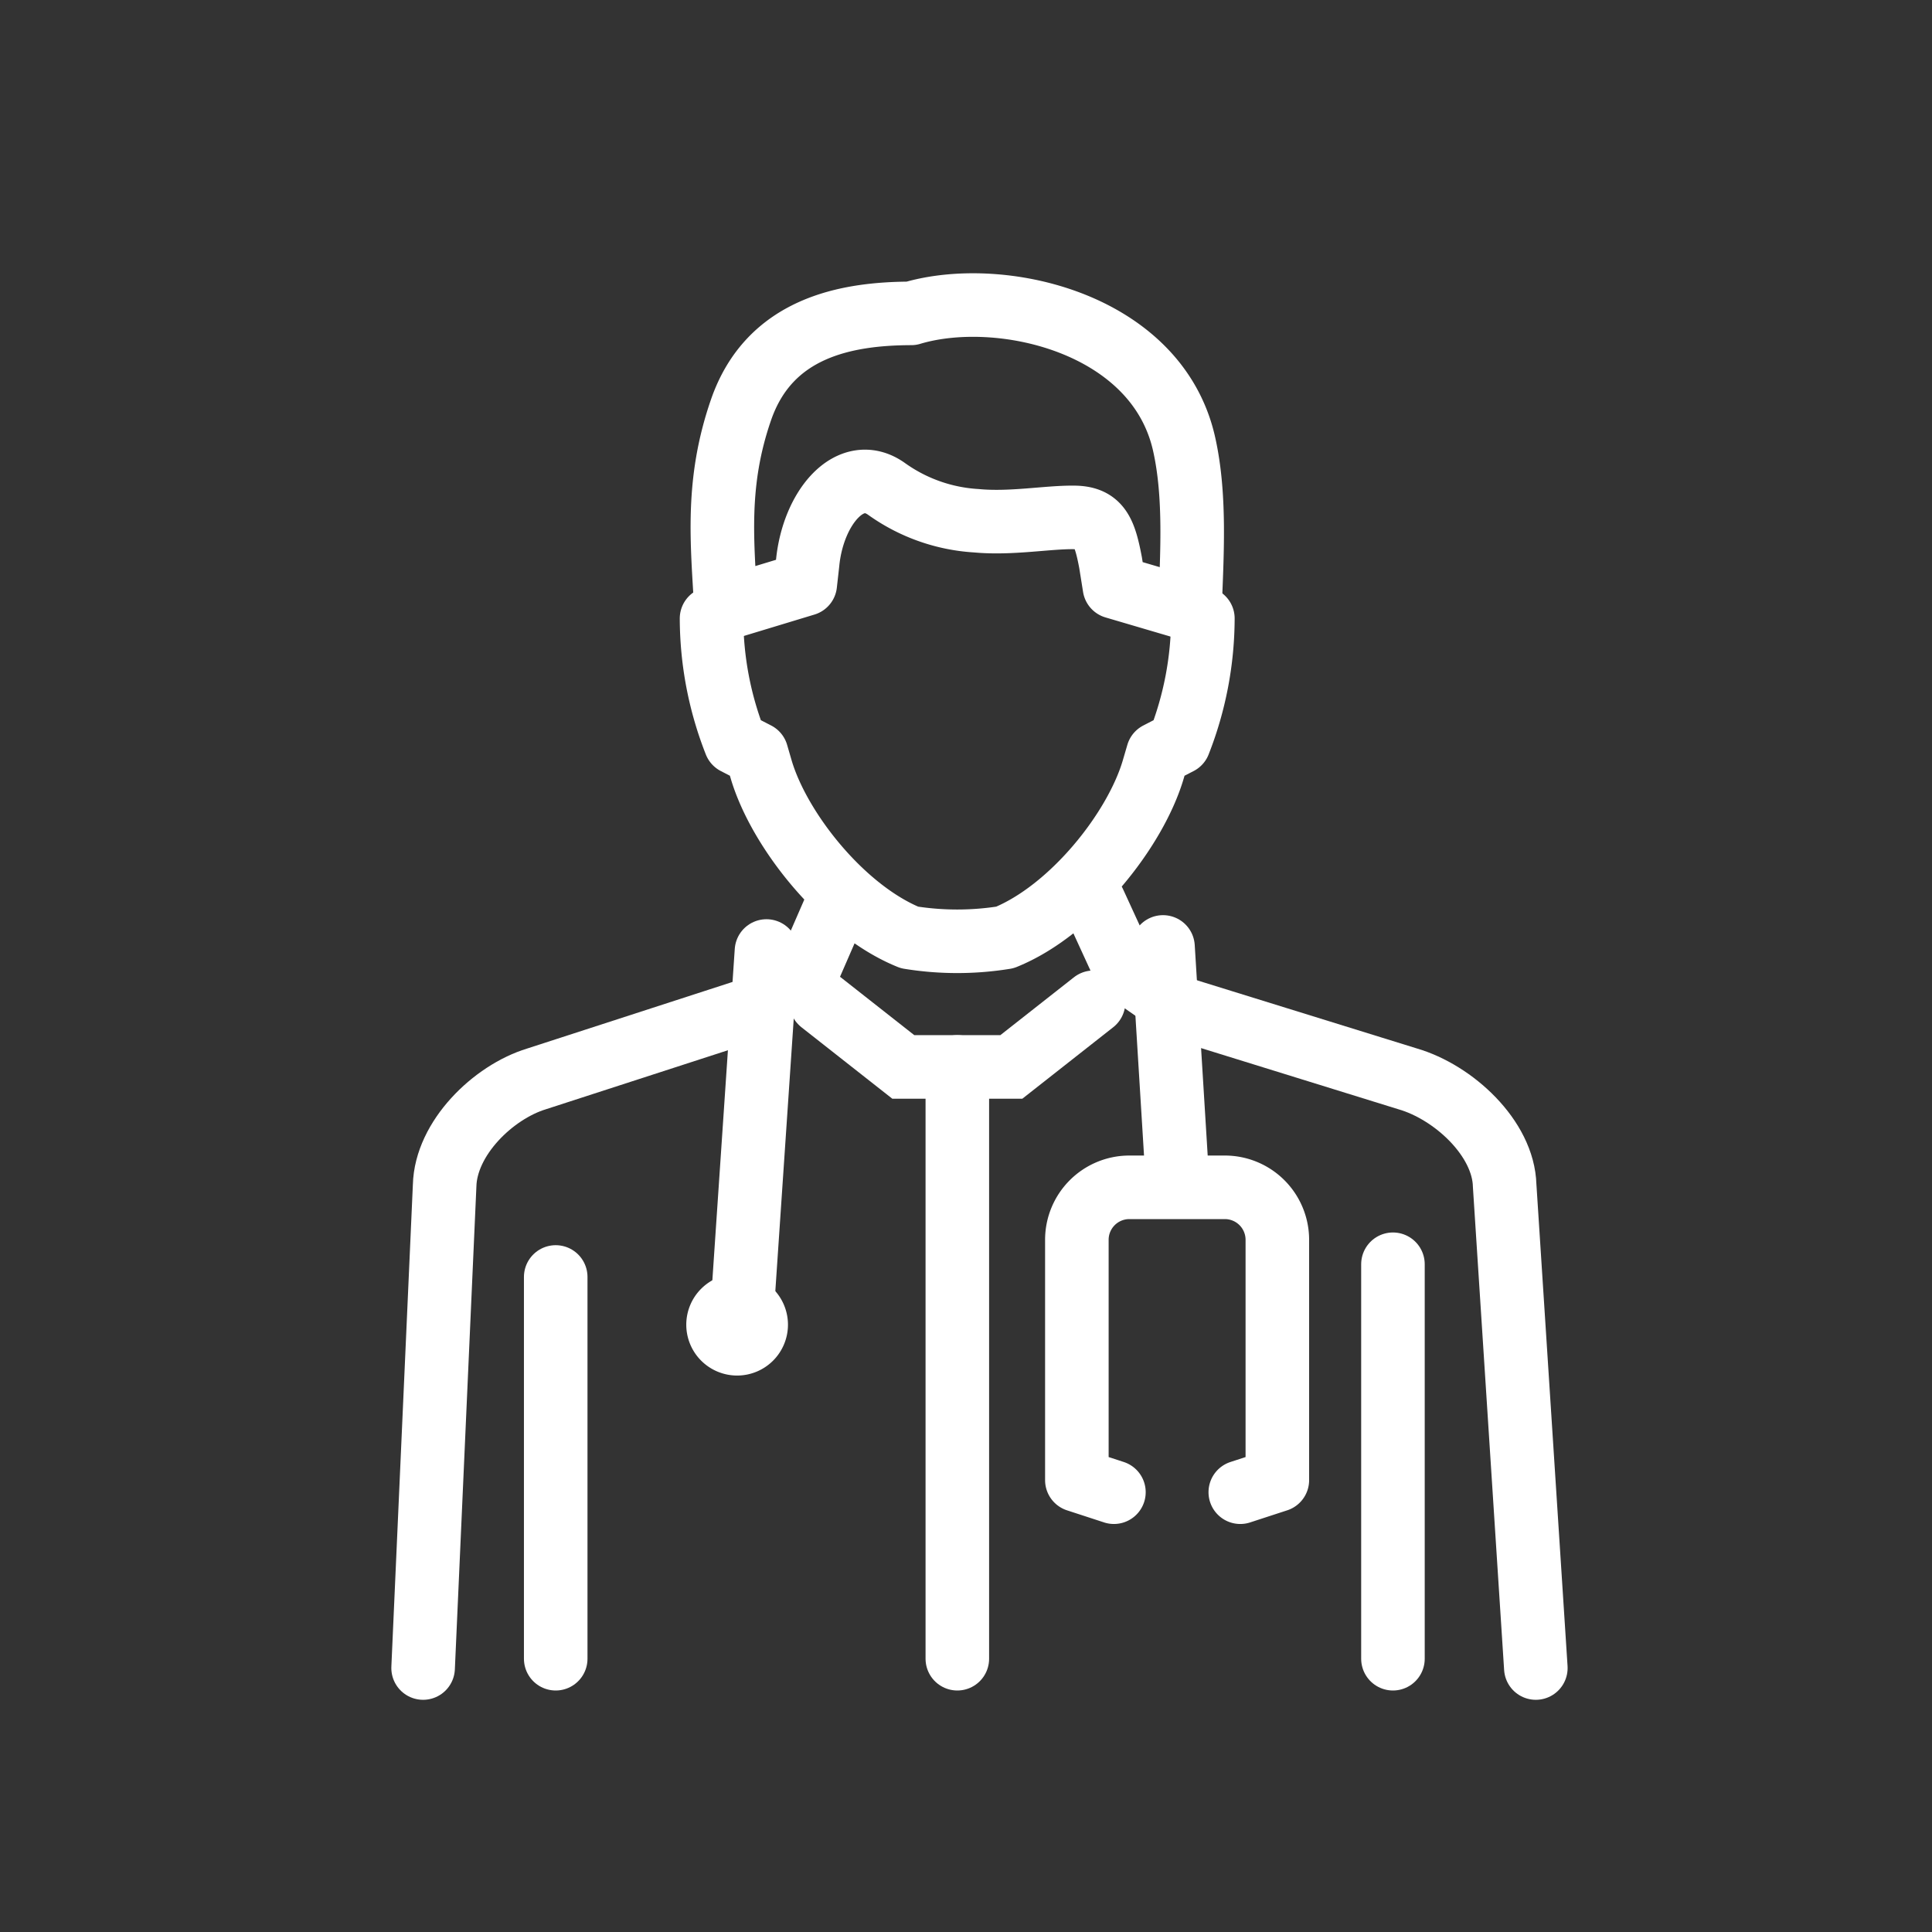
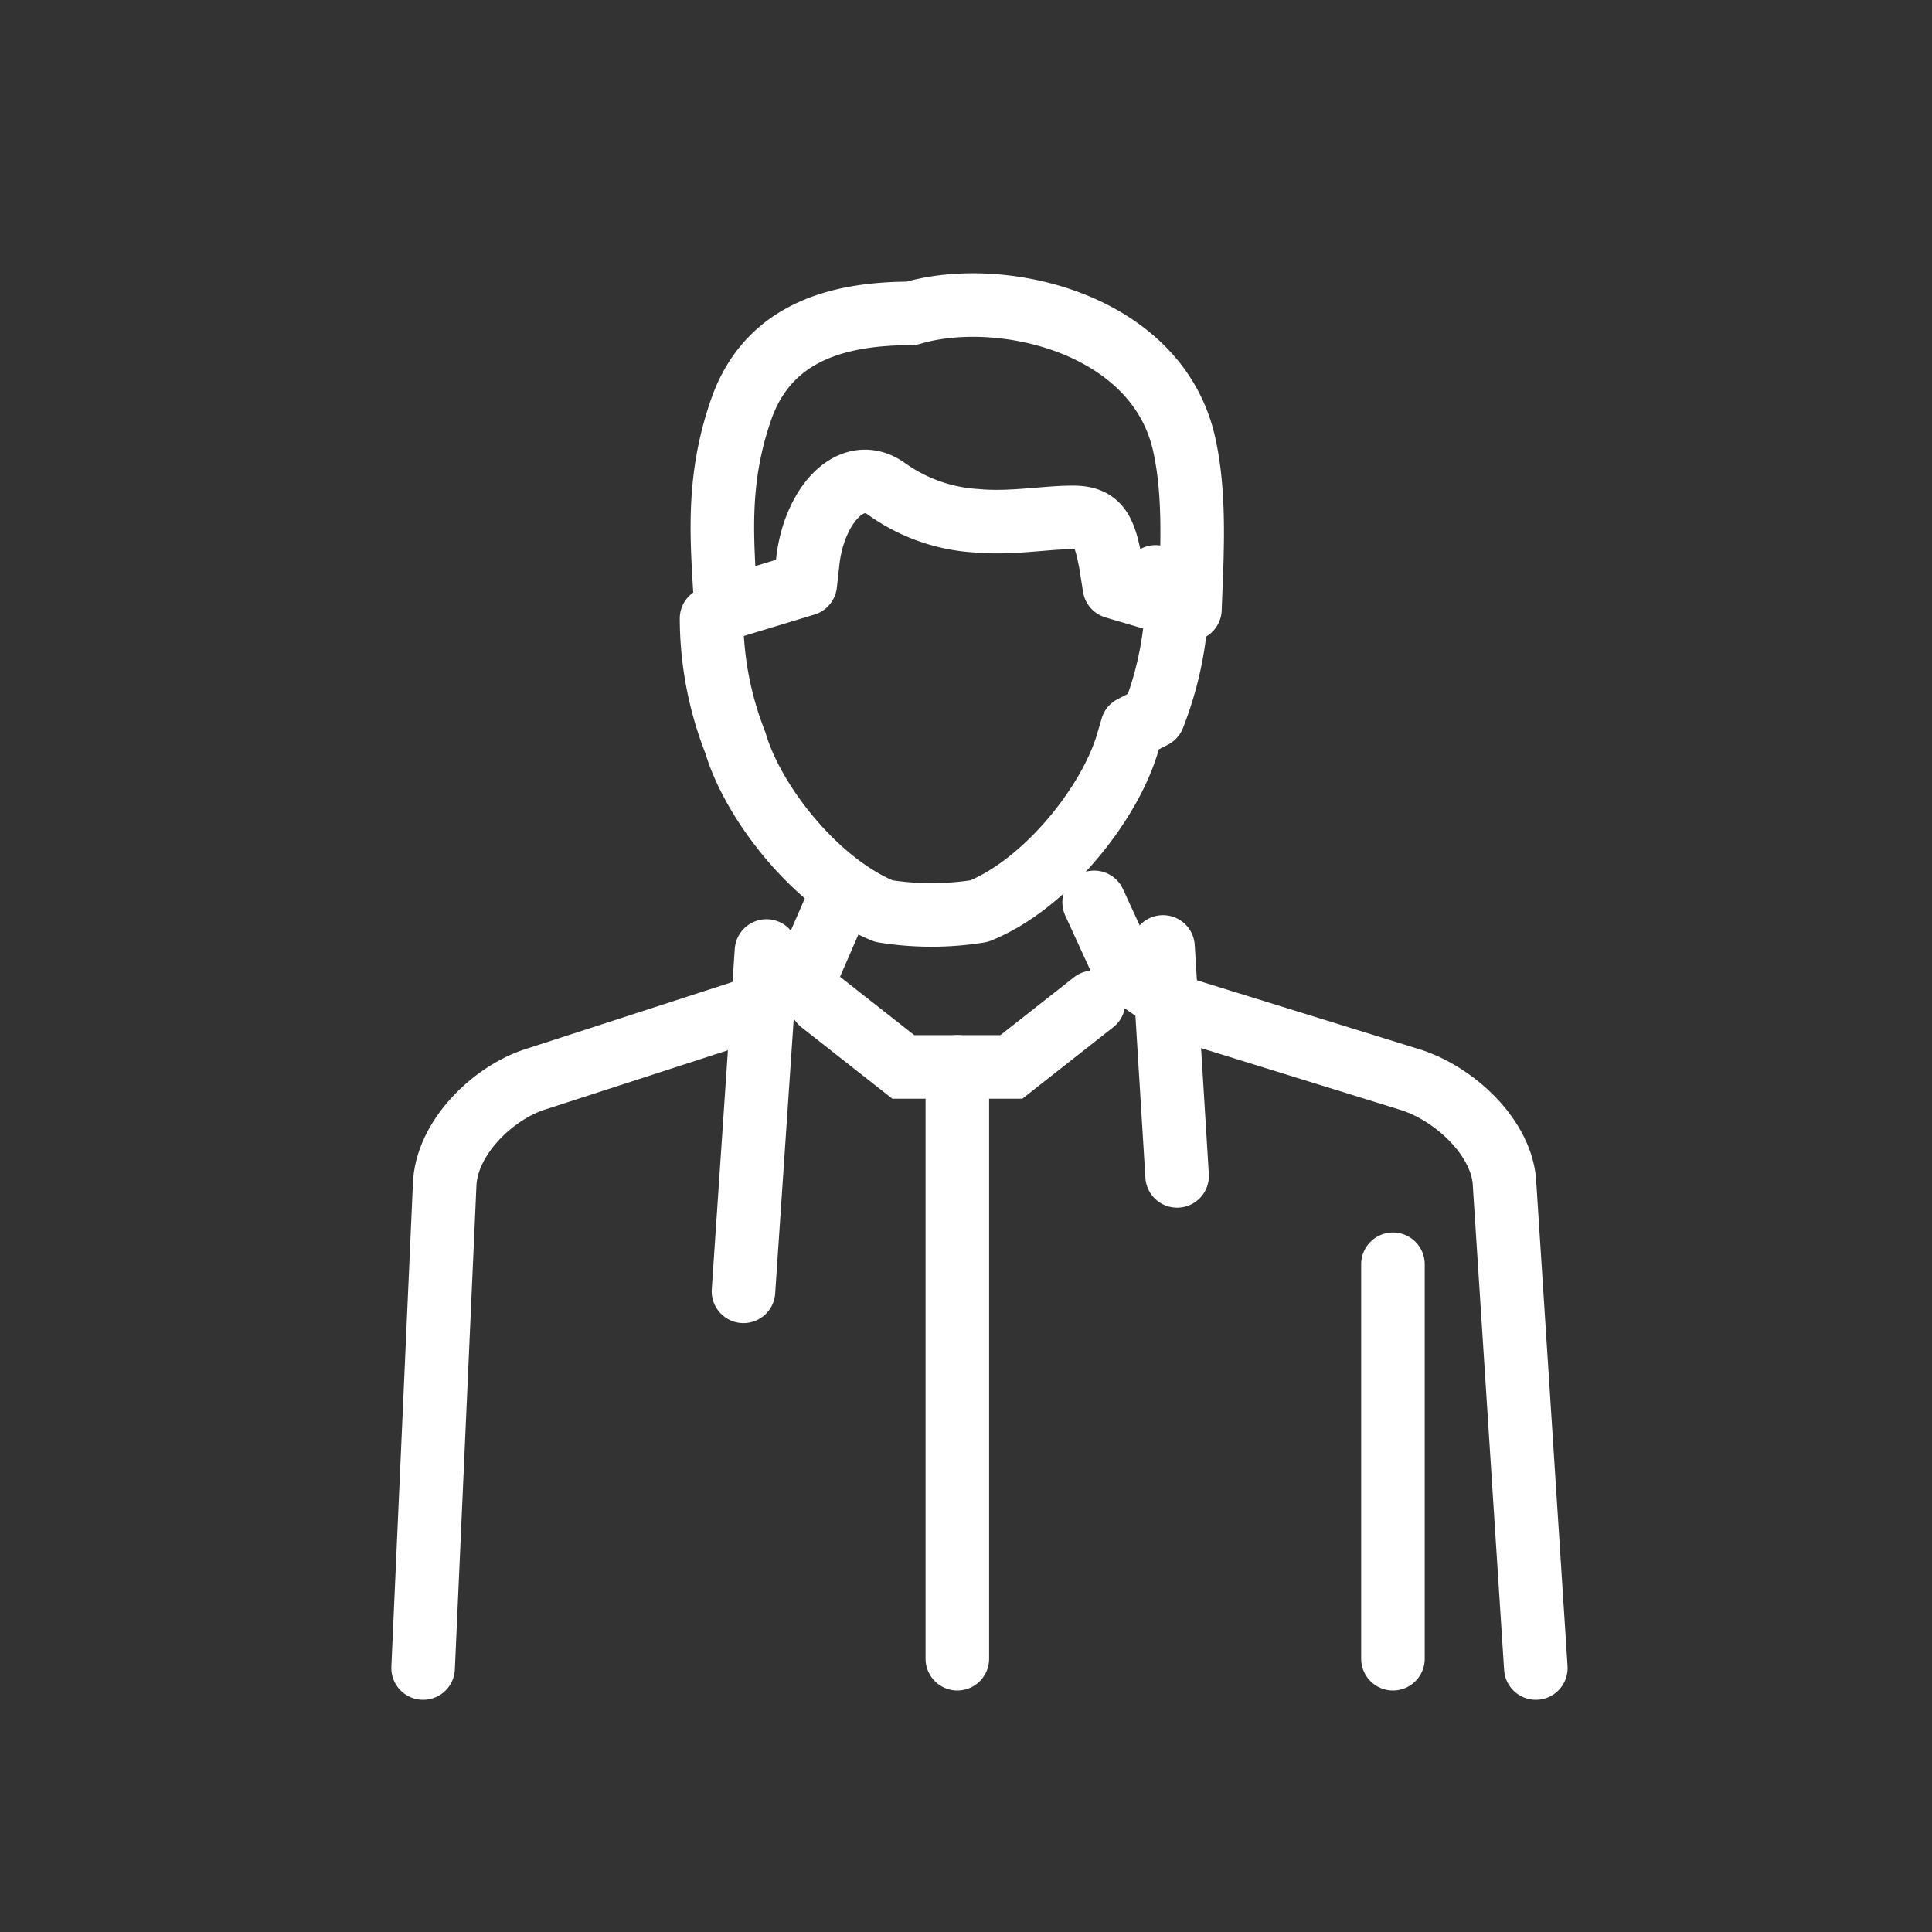
<svg xmlns="http://www.w3.org/2000/svg" width="152" height="152" viewBox="0 0 152 152">
  <rect x="0" y="0" width="152" height="152" fill="#333333" stroke="none" />
  <g transform="translate(-1304 -328)">
-     <rect width="152" height="152" transform="translate(1304 328)" fill="none" />
    <g transform="translate(19724.727 461.461)">
      <g transform="translate(-18386.727 -109.461)">
-         <path d="M501.843,171.515l2.915-.951V151.643a4.131,4.131,0,0,0-4.115-4.115H493.1a4.131,4.131,0,0,0-4.115,4.115v18.921l2.915.951" transform="translate(-438.263 -78.116)" fill="none" stroke="#fff" stroke-linecap="round" stroke-linejoin="round" stroke-miterlimit="22.926" stroke-width="5" fill-rule="evenodd" />
-         <path d="M481.345,151.349a4,4,0,1,0,4,4,4,4,0,0,0-4-4Z" transform="translate(-457.352 -75.128)" fill="#fff" fill-rule="evenodd" />
-         <path d="M478.4,126.074l-1.7,1.2a26.868,26.868,0,0,0,1.876,9.78l1.669.861.353,1.212c1.4,4.776,6.419,11.119,11.675,13.241a23.492,23.492,0,0,0,7.509,0c5.256-2.123,10.279-8.465,11.676-13.241l.355-1.212,1.668-.861a26.911,26.911,0,0,0,1.874-9.78l-1.694-1.2" transform="translate(-454.719 -102.614)" fill="none" stroke="#fff" stroke-linecap="round" stroke-linejoin="round" stroke-miterlimit="22.926" stroke-width="5" fill-rule="evenodd" />
+         <path d="M478.4,126.074l-1.7,1.2a26.868,26.868,0,0,0,1.876,9.78c1.4,4.776,6.419,11.119,11.675,13.241a23.492,23.492,0,0,0,7.509,0c5.256-2.123,10.279-8.465,11.676-13.241l.355-1.212,1.668-.861a26.911,26.911,0,0,0,1.874-9.78l-1.694-1.2" transform="translate(-454.719 -102.614)" fill="none" stroke="#fff" stroke-linecap="round" stroke-linejoin="round" stroke-miterlimit="22.926" stroke-width="5" fill-rule="evenodd" />
        <path d="M513.888,139.052c.152-4.166.467-8.9-.463-13.016-2.148-9.534-14.456-12.361-21.468-10.26-5.123.013-11.151,1.114-13.389,7.593-1.99,5.753-1.474,10.386-1.182,15.6l6.237-1.891.182-1.615c.411-4.417,3.395-7.927,6.244-5.854a13.512,13.512,0,0,0,7.031,2.481c2.736.258,5.582-.287,7.694-.262,1.979.017,2.406,1.122,2.868,3.553l.306,1.917,5.939,1.749Z" transform="translate(-454.269 -115.121)" fill="none" stroke="#fff" stroke-linecap="round" stroke-linejoin="round" stroke-miterlimit="22.926" stroke-width="5" fill-rule="evenodd" />
        <path d="M502.167,139.542l-6.47,5.088h-8.5l-6.47-5.088" transform="translate(-450.13 -84.689)" fill="none" stroke="#fff" stroke-linecap="round" stroke-miterlimit="22.926" stroke-width="5" fill-rule="evenodd" />
        <path d="M524.409,197.3l-2.453-37.946c-.093-3.742-4.031-7.364-7.634-8.407L496.46,145.41l-4.363-3.035-2.439-5.314" transform="translate(-437.577 -90.068)" fill="none" stroke="#fff" stroke-linecap="round" stroke-miterlimit="22.926" stroke-width="5" fill-rule="evenodd" />
        <path d="M466.73,197.3l1.693-37.943c.088-3.742,3.817-7.364,7.231-8.407l17.09-5.541,2.607-3.534,1.688.5,2.313-5.314" transform="translate(-467.442 -90.068)" fill="none" stroke="#fff" stroke-linecap="round" stroke-miterlimit="22.926" stroke-width="5" fill-rule="evenodd" />
-         <line y2="30.035" transform="translate(9.721 76.465)" fill="none" stroke="#fff" stroke-linecap="round" stroke-miterlimit="22.926" stroke-width="5" />
        <line y1="31.035" transform="translate(75.59 75.465)" fill="none" stroke="#fff" stroke-linecap="round" stroke-miterlimit="22.926" stroke-width="5" />
        <line y2="46.561" transform="translate(41.318 59.939)" fill="none" stroke="#fff" stroke-linecap="round" stroke-miterlimit="22.926" stroke-width="5" />
        <line y1="26.776" x2="1.81" transform="translate(24.492 50.82)" fill="none" stroke="#fff" stroke-linecap="round" stroke-miterlimit="22.926" stroke-width="5" />
        <line x1="1.109" y1="18.014" transform="translate(57.5 50.5)" fill="none" stroke="#fff" stroke-linecap="round" stroke-miterlimit="22.926" stroke-width="5" />
      </g>
    </g>
  </g>
</svg>